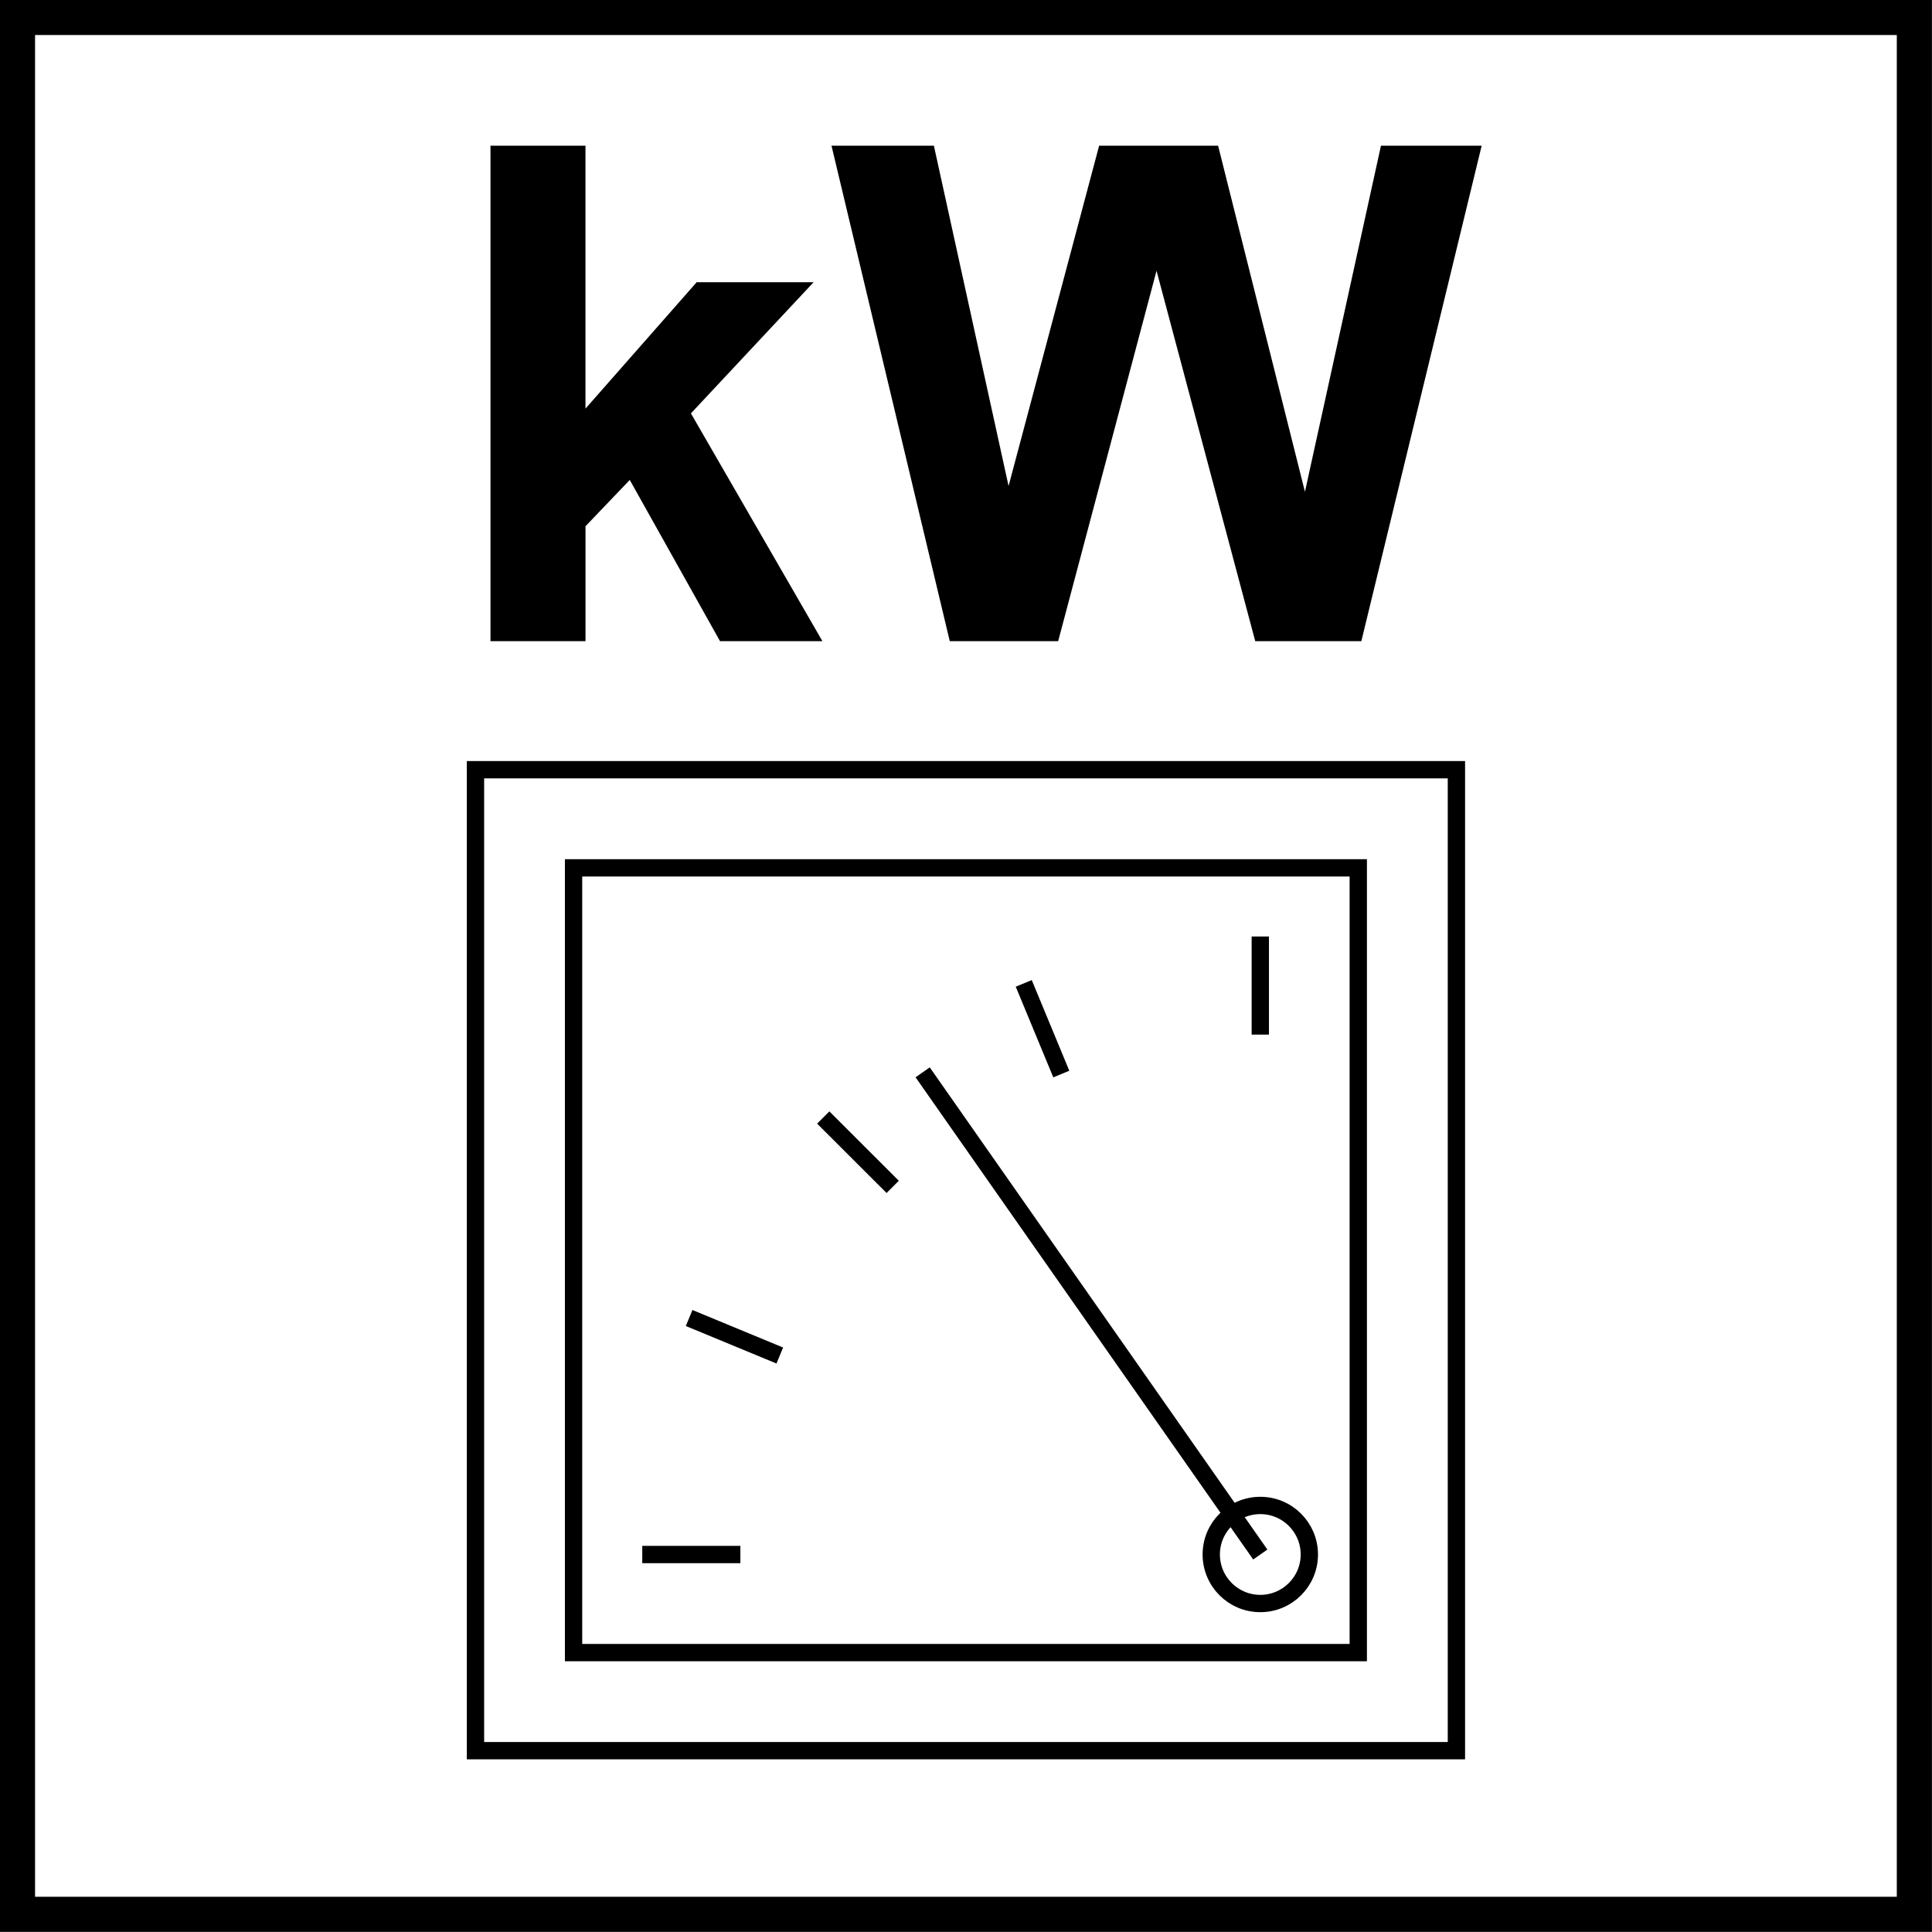
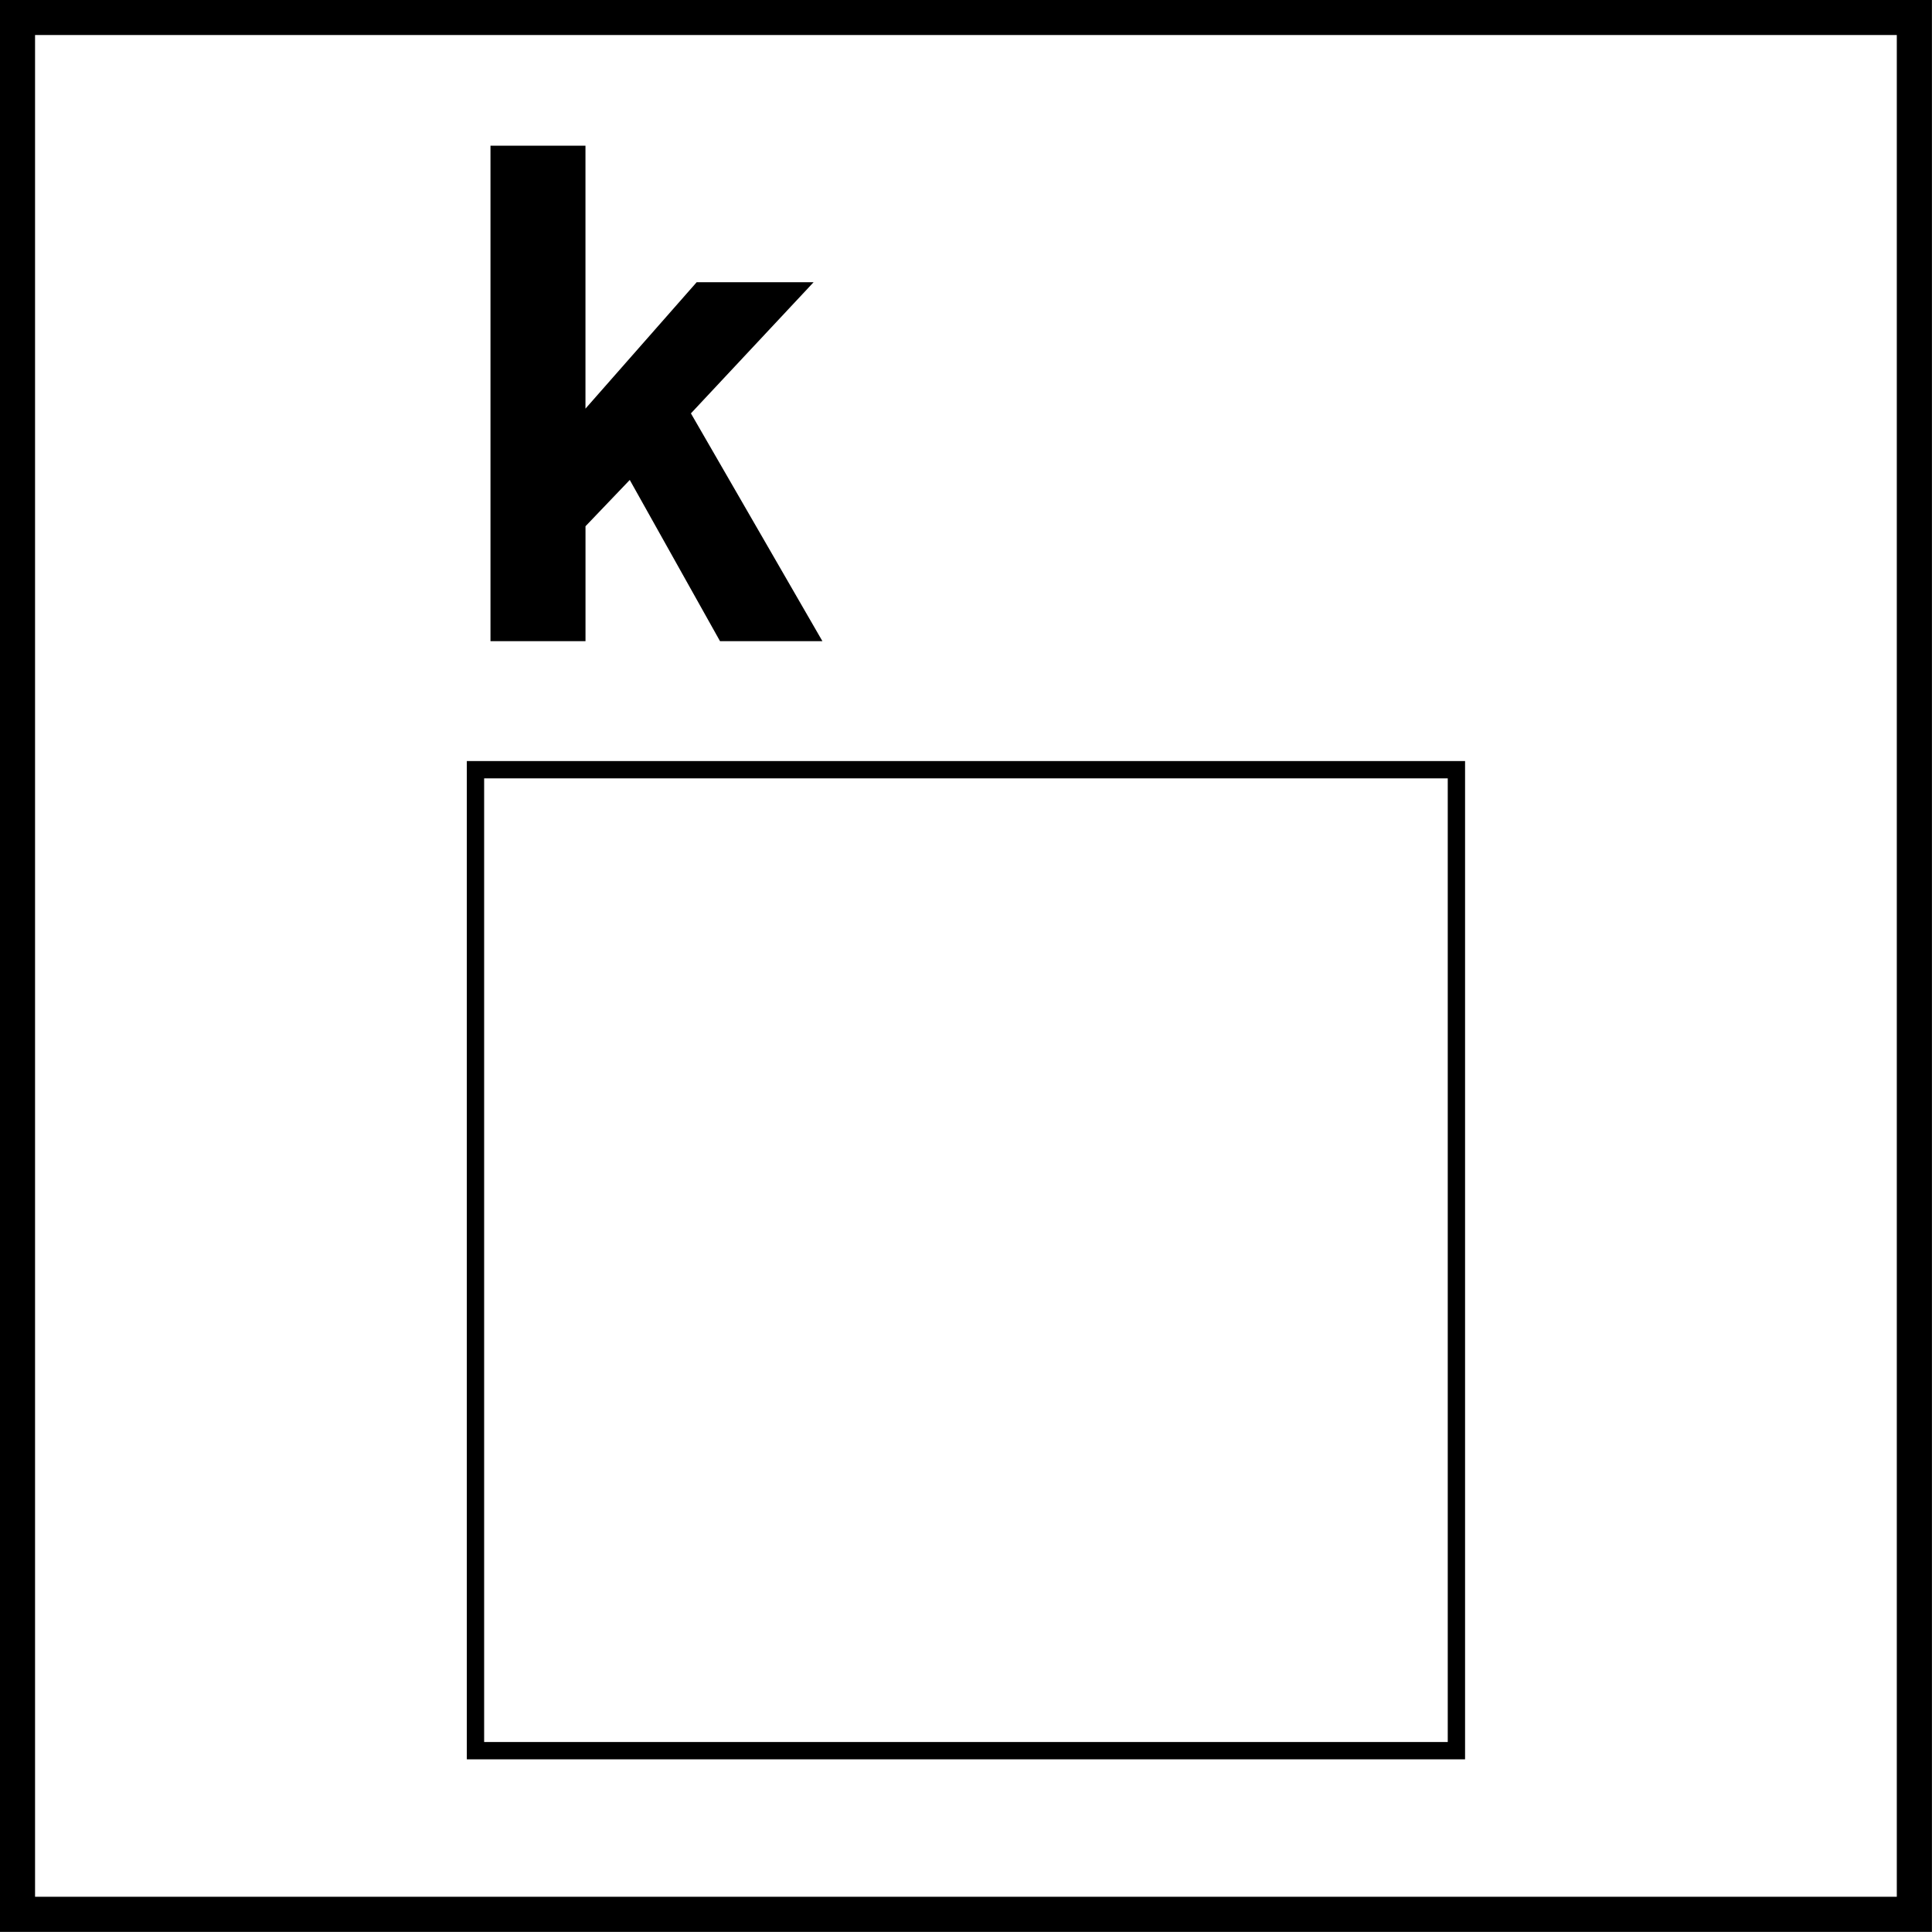
<svg xmlns="http://www.w3.org/2000/svg" xmlns:xlink="http://www.w3.org/1999/xlink" version="1.1" id="Layer_1" x="0px" y="0px" width="55px" height="55px" viewBox="0 0 55 55" enable-background="new 0 0 55 55" xml:space="preserve">
  <rect x="13.536" y="21.912" fill="none" stroke="#000000" stroke-width="0.493" stroke-miterlimit="22.926" width="27.925" height="27.926" />
-   <rect x="16.328" y="24.706" fill="none" stroke="#000000" stroke-width="0.493" stroke-miterlimit="22.926" width="22.339" height="22.34" />
  <g>
    <defs>
-       <rect id="SVGID_1_" x="-0.429" y="-0.429" width="55.857" height="55.858" />
-     </defs>
+       </defs>
    <clipPath id="SVGID_2_">
      <use xlink:href="#SVGID_1_" overflow="visible" />
    </clipPath>
    <circle clip-path="url(#SVGID_2_)" fill="none" stroke="#000000" stroke-width="0.493" stroke-miterlimit="22.926" cx="35.878" cy="44.253" r="1.396" />
    <line clip-path="url(#SVGID_2_)" fill="none" stroke="#000000" stroke-width="0.493" stroke-miterlimit="22.926" x1="35.878" y1="44.254" x2="26.266" y2="30.527" />
    <line clip-path="url(#SVGID_2_)" fill="none" stroke="#000000" stroke-width="0.493" stroke-miterlimit="22.926" x1="18.284" y1="44.254" x2="21.077" y2="44.254" />
-     <line clip-path="url(#SVGID_2_)" fill="none" stroke="#000000" stroke-width="0.493" stroke-miterlimit="22.926" x1="25.413" y1="33.788" x2="23.436" y2="31.813" />
    <line clip-path="url(#SVGID_2_)" fill="none" stroke="#000000" stroke-width="0.493" stroke-miterlimit="22.926" x1="30.213" y1="30.576" x2="29.144" y2="27.995" />
    <line clip-path="url(#SVGID_2_)" fill="none" stroke="#000000" stroke-width="0.493" stroke-miterlimit="22.926" x1="22.199" y1="38.589" x2="19.618" y2="37.521" />
    <line clip-path="url(#SVGID_2_)" fill="none" stroke="#000000" stroke-width="0.493" stroke-miterlimit="22.926" x1="35.878" y1="29.453" x2="35.878" y2="26.66" />
  </g>
  <g>
    <path d="M13.963,18.252V4.148h2.704v7.485l3.165-3.598h3.329l-3.492,3.733l3.743,6.484h-2.915l-2.569-4.589l-1.26,1.318v3.271   H13.963z" />
-     <path d="M27.038,18.252L23.671,4.148h2.915l2.126,9.688l2.578-9.688h3.387L37.149,14l2.164-9.852h2.867l-3.425,14.104h-3.021   l-2.81-10.544l-2.8,10.544H27.038z" />
  </g>
  <g>
    <g>
-       <path d="M53.998,0.997v53h-53v-53H53.998 M54.998-0.003h-55v55h55V-0.003L54.998-0.003z" />
+       <path d="M53.998,0.997v53h-53v-53H53.998 M54.998-0.003h-55v55h55L54.998-0.003z" />
    </g>
  </g>
</svg>